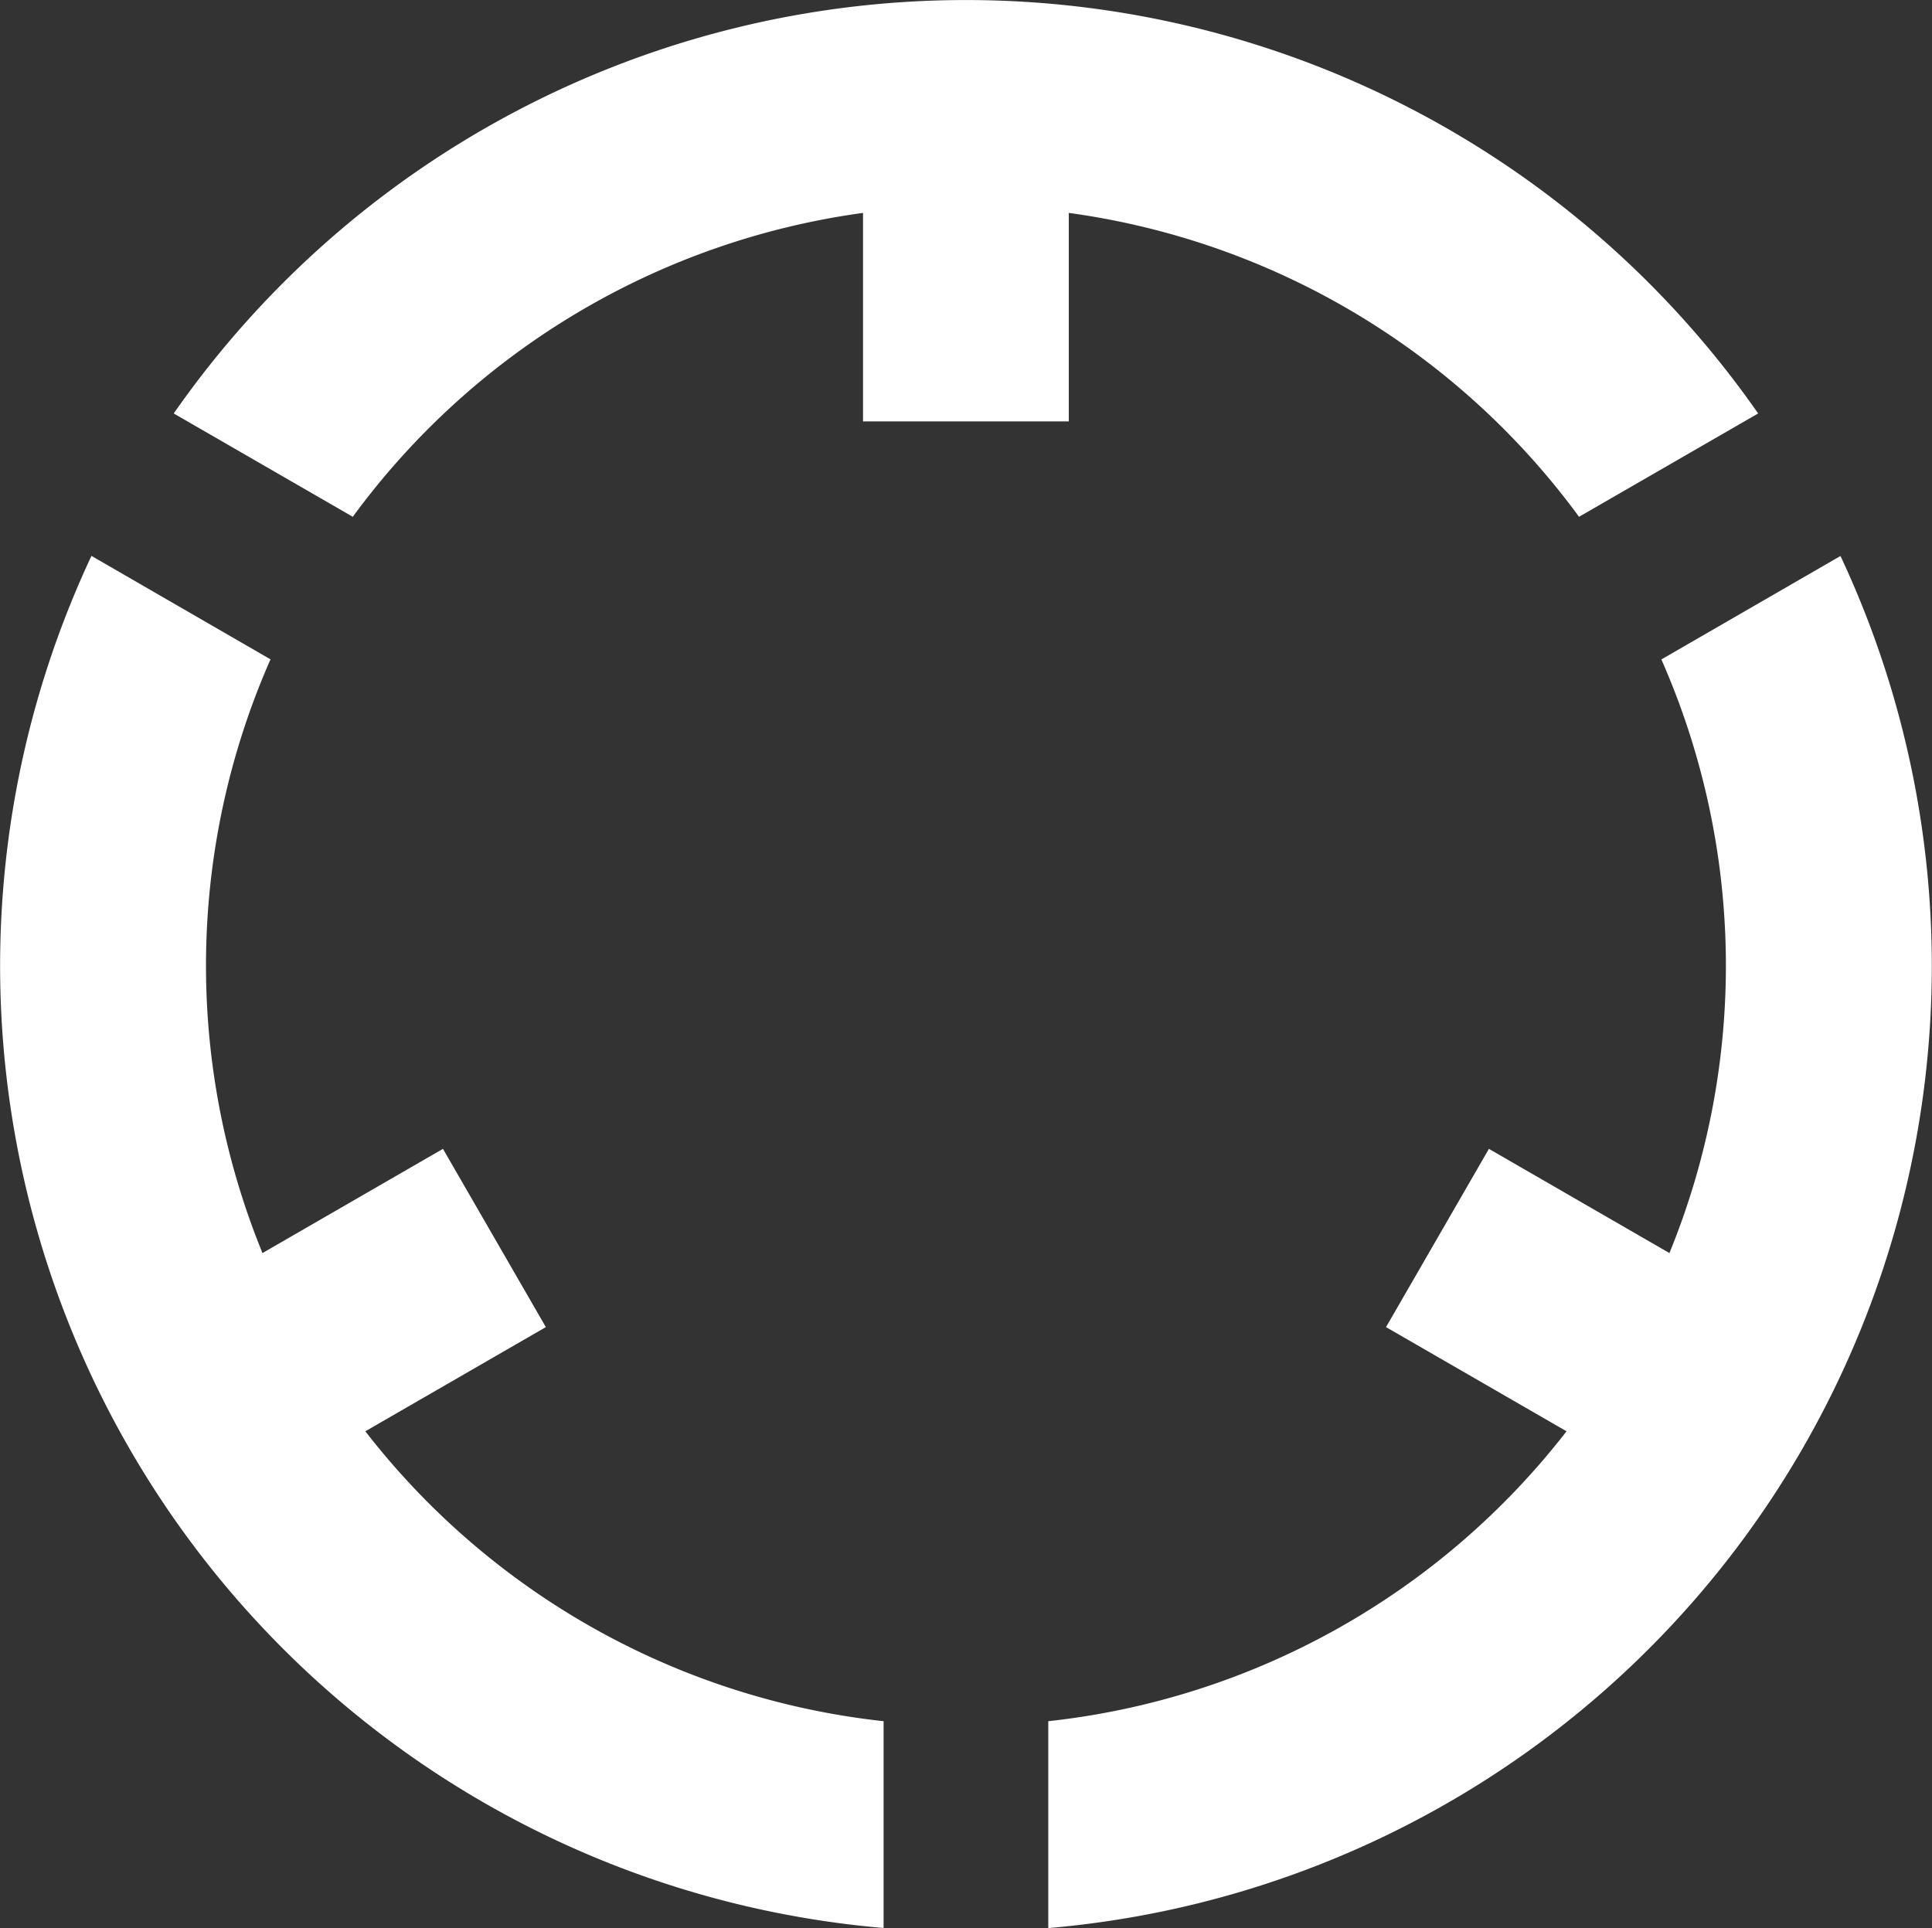
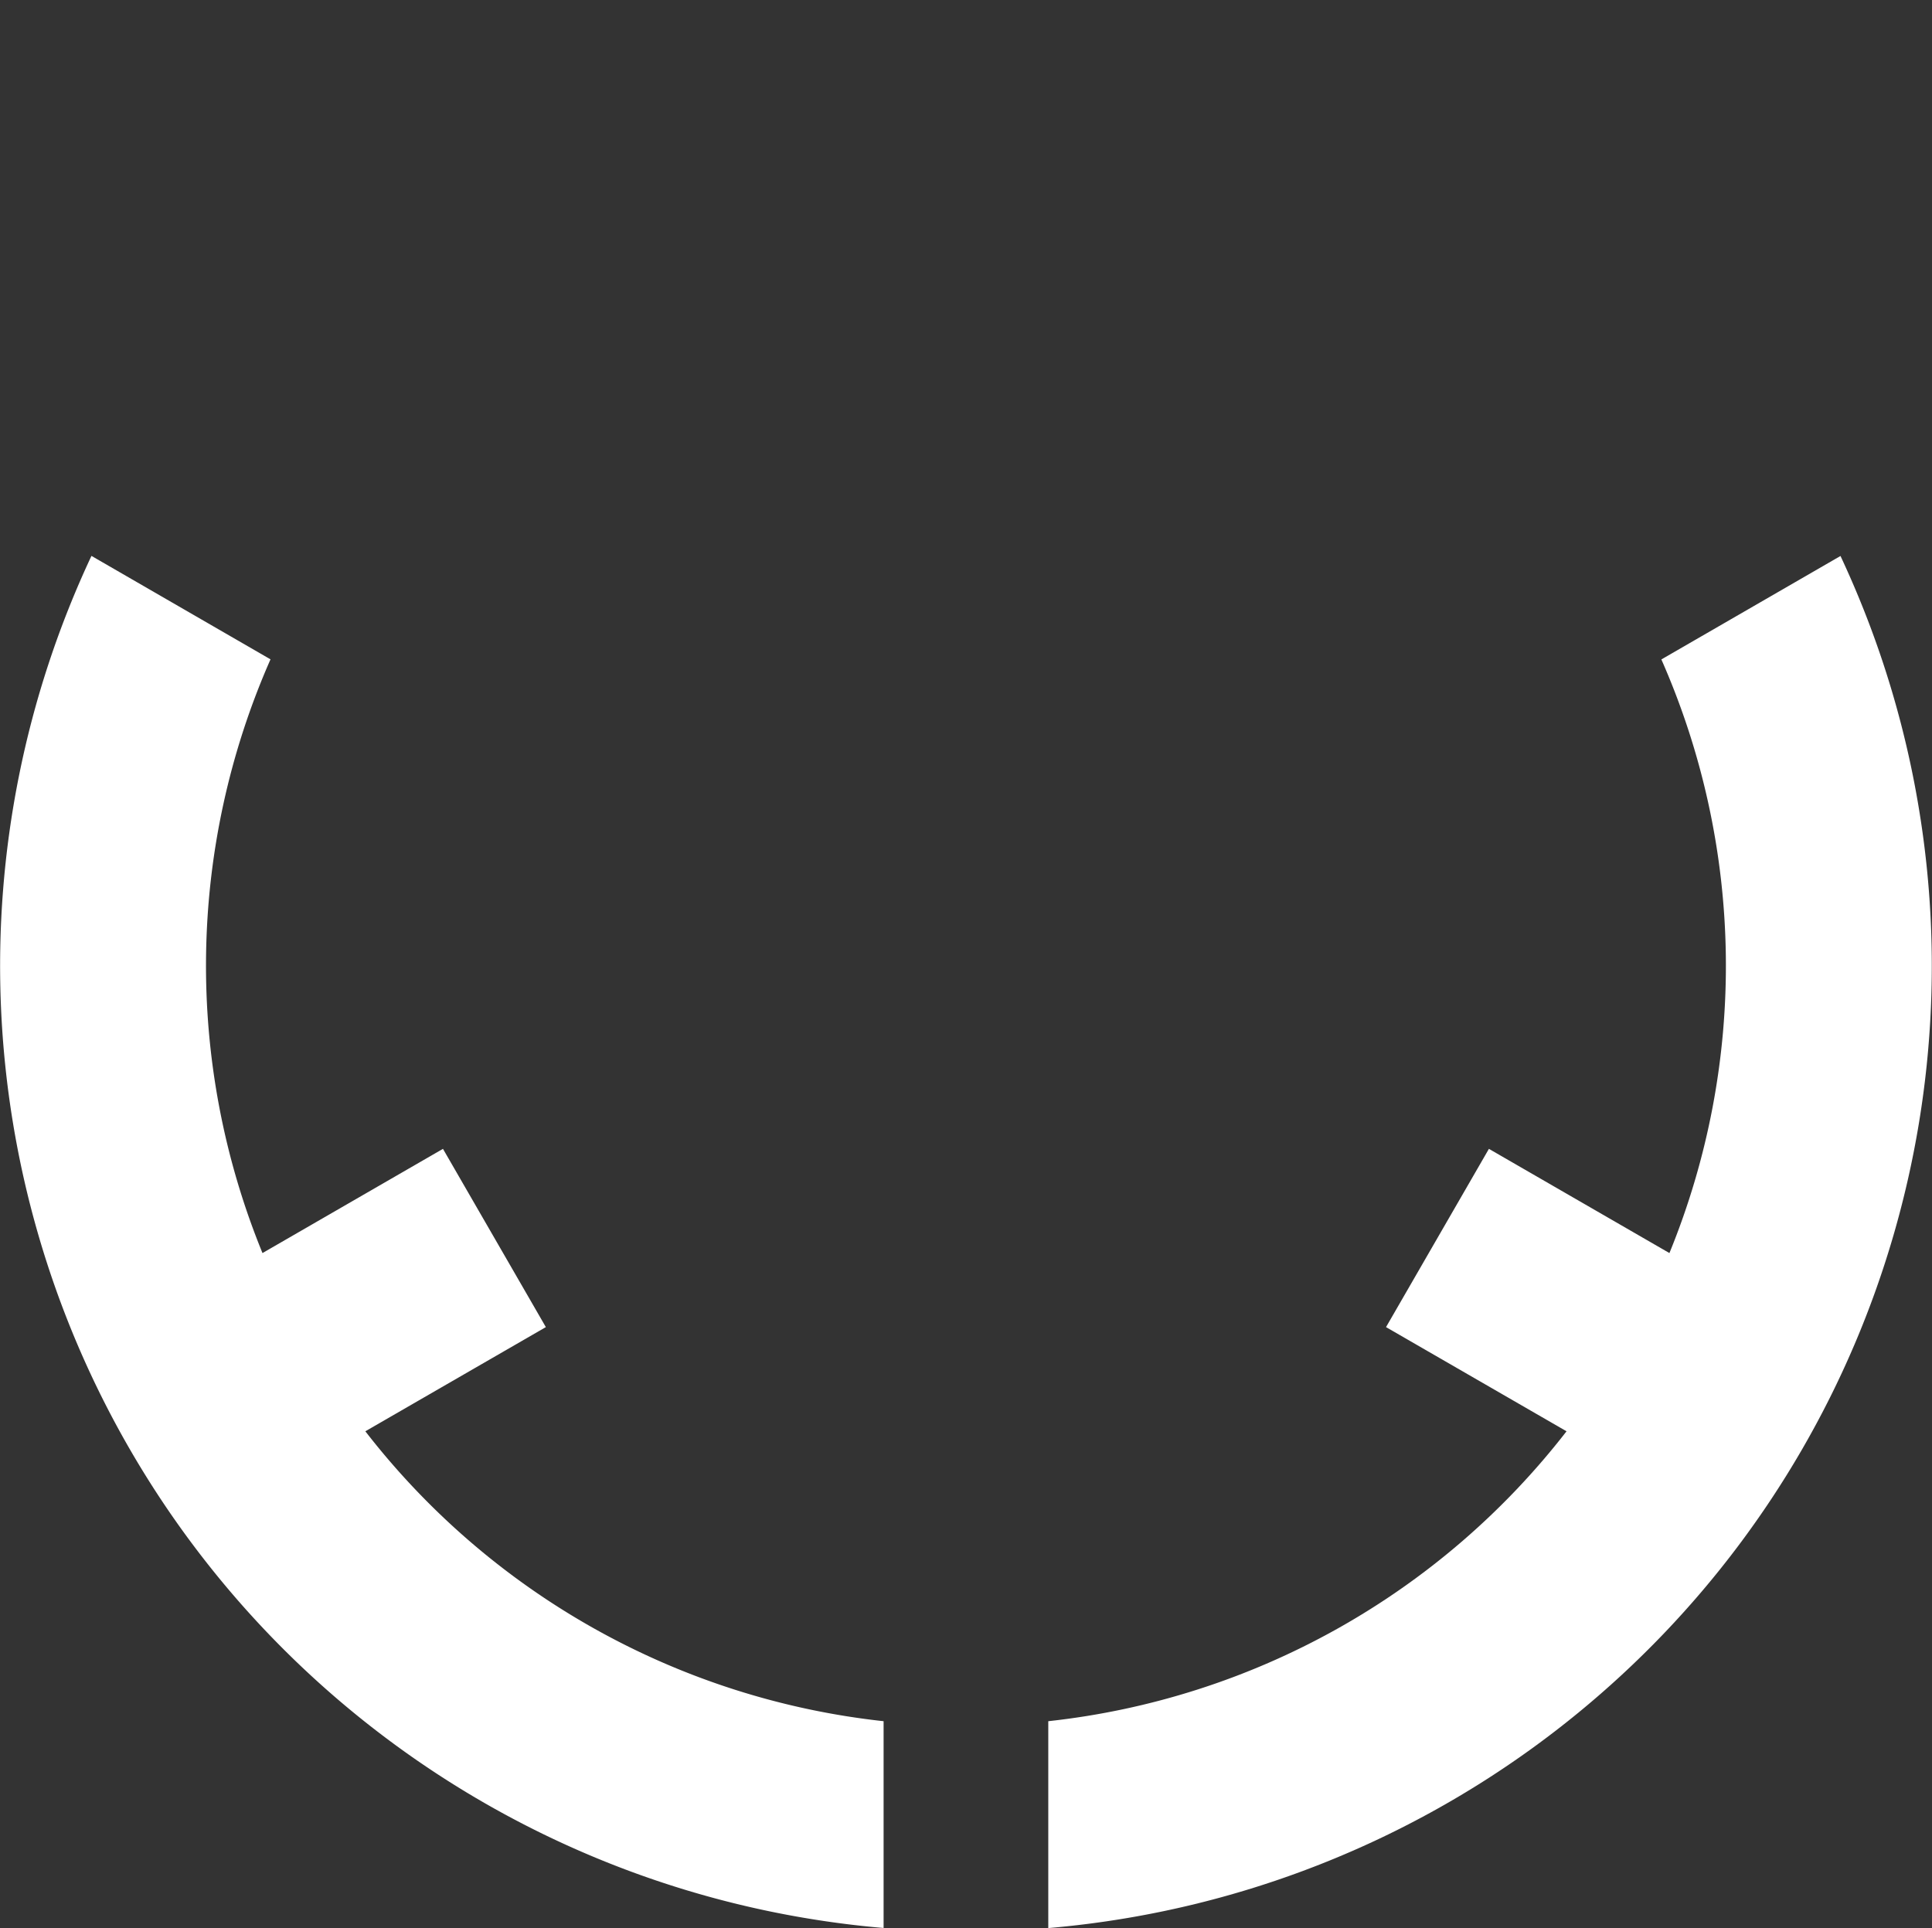
<svg xmlns="http://www.w3.org/2000/svg" width="63.844" height="63.72" viewBox="0 0 63.844 63.72">
  <rect x="0" y="0" width="63.844" height="63.72" fill="#333333" stroke="none" />
  <g id="グループ_795" data-name="グループ 795" transform="translate(0.001)">
    <g id="LWPOLYLINE" transform="translate(-0.001 18.374)">
      <path id="パス_105" data-name="パス 105" d="M657.351,848.837V842a25.106,25.106,0,0,1-17.126-9.581l5.965-3.443-3.4-5.891-5.964,3.444a25.1,25.1,0,0,1,.265-19.621l-5.917-3.419a31.913,31.913,0,0,0,26.179,45.345Z" transform="translate(-628.152 -803.492)" fill="#fff" />
    </g>
    <g id="LWPOLYLINE-2" data-name="LWPOLYLINE" transform="translate(34.641 18.374)">
      <path id="パス_106" data-name="パス 106" d="M660.683,806.911l5.919-3.419a31.914,31.914,0,0,1-26.179,45.345V842a25.106,25.106,0,0,0,17.126-9.581l-5.965-3.443,3.4-5.891,5.965,3.444A25.093,25.093,0,0,0,660.683,806.911Z" transform="translate(-640.424 -803.492)" fill="#fff" />
    </g>
    <g id="LWPOLYLINE-3" data-name="LWPOLYLINE" transform="translate(5.74)">
-       <path id="パス_107" data-name="パス 107" d="M682.544,833.679a31.912,31.912,0,0,0-52.358,0l5.917,3.415a25.119,25.119,0,0,1,16.861-10.043v6.89h6.8v-6.89a25.119,25.119,0,0,1,16.861,10.043Z" transform="translate(-630.186 -820.015)" fill="#fff" />
-     </g>
+       </g>
  </g>
</svg>